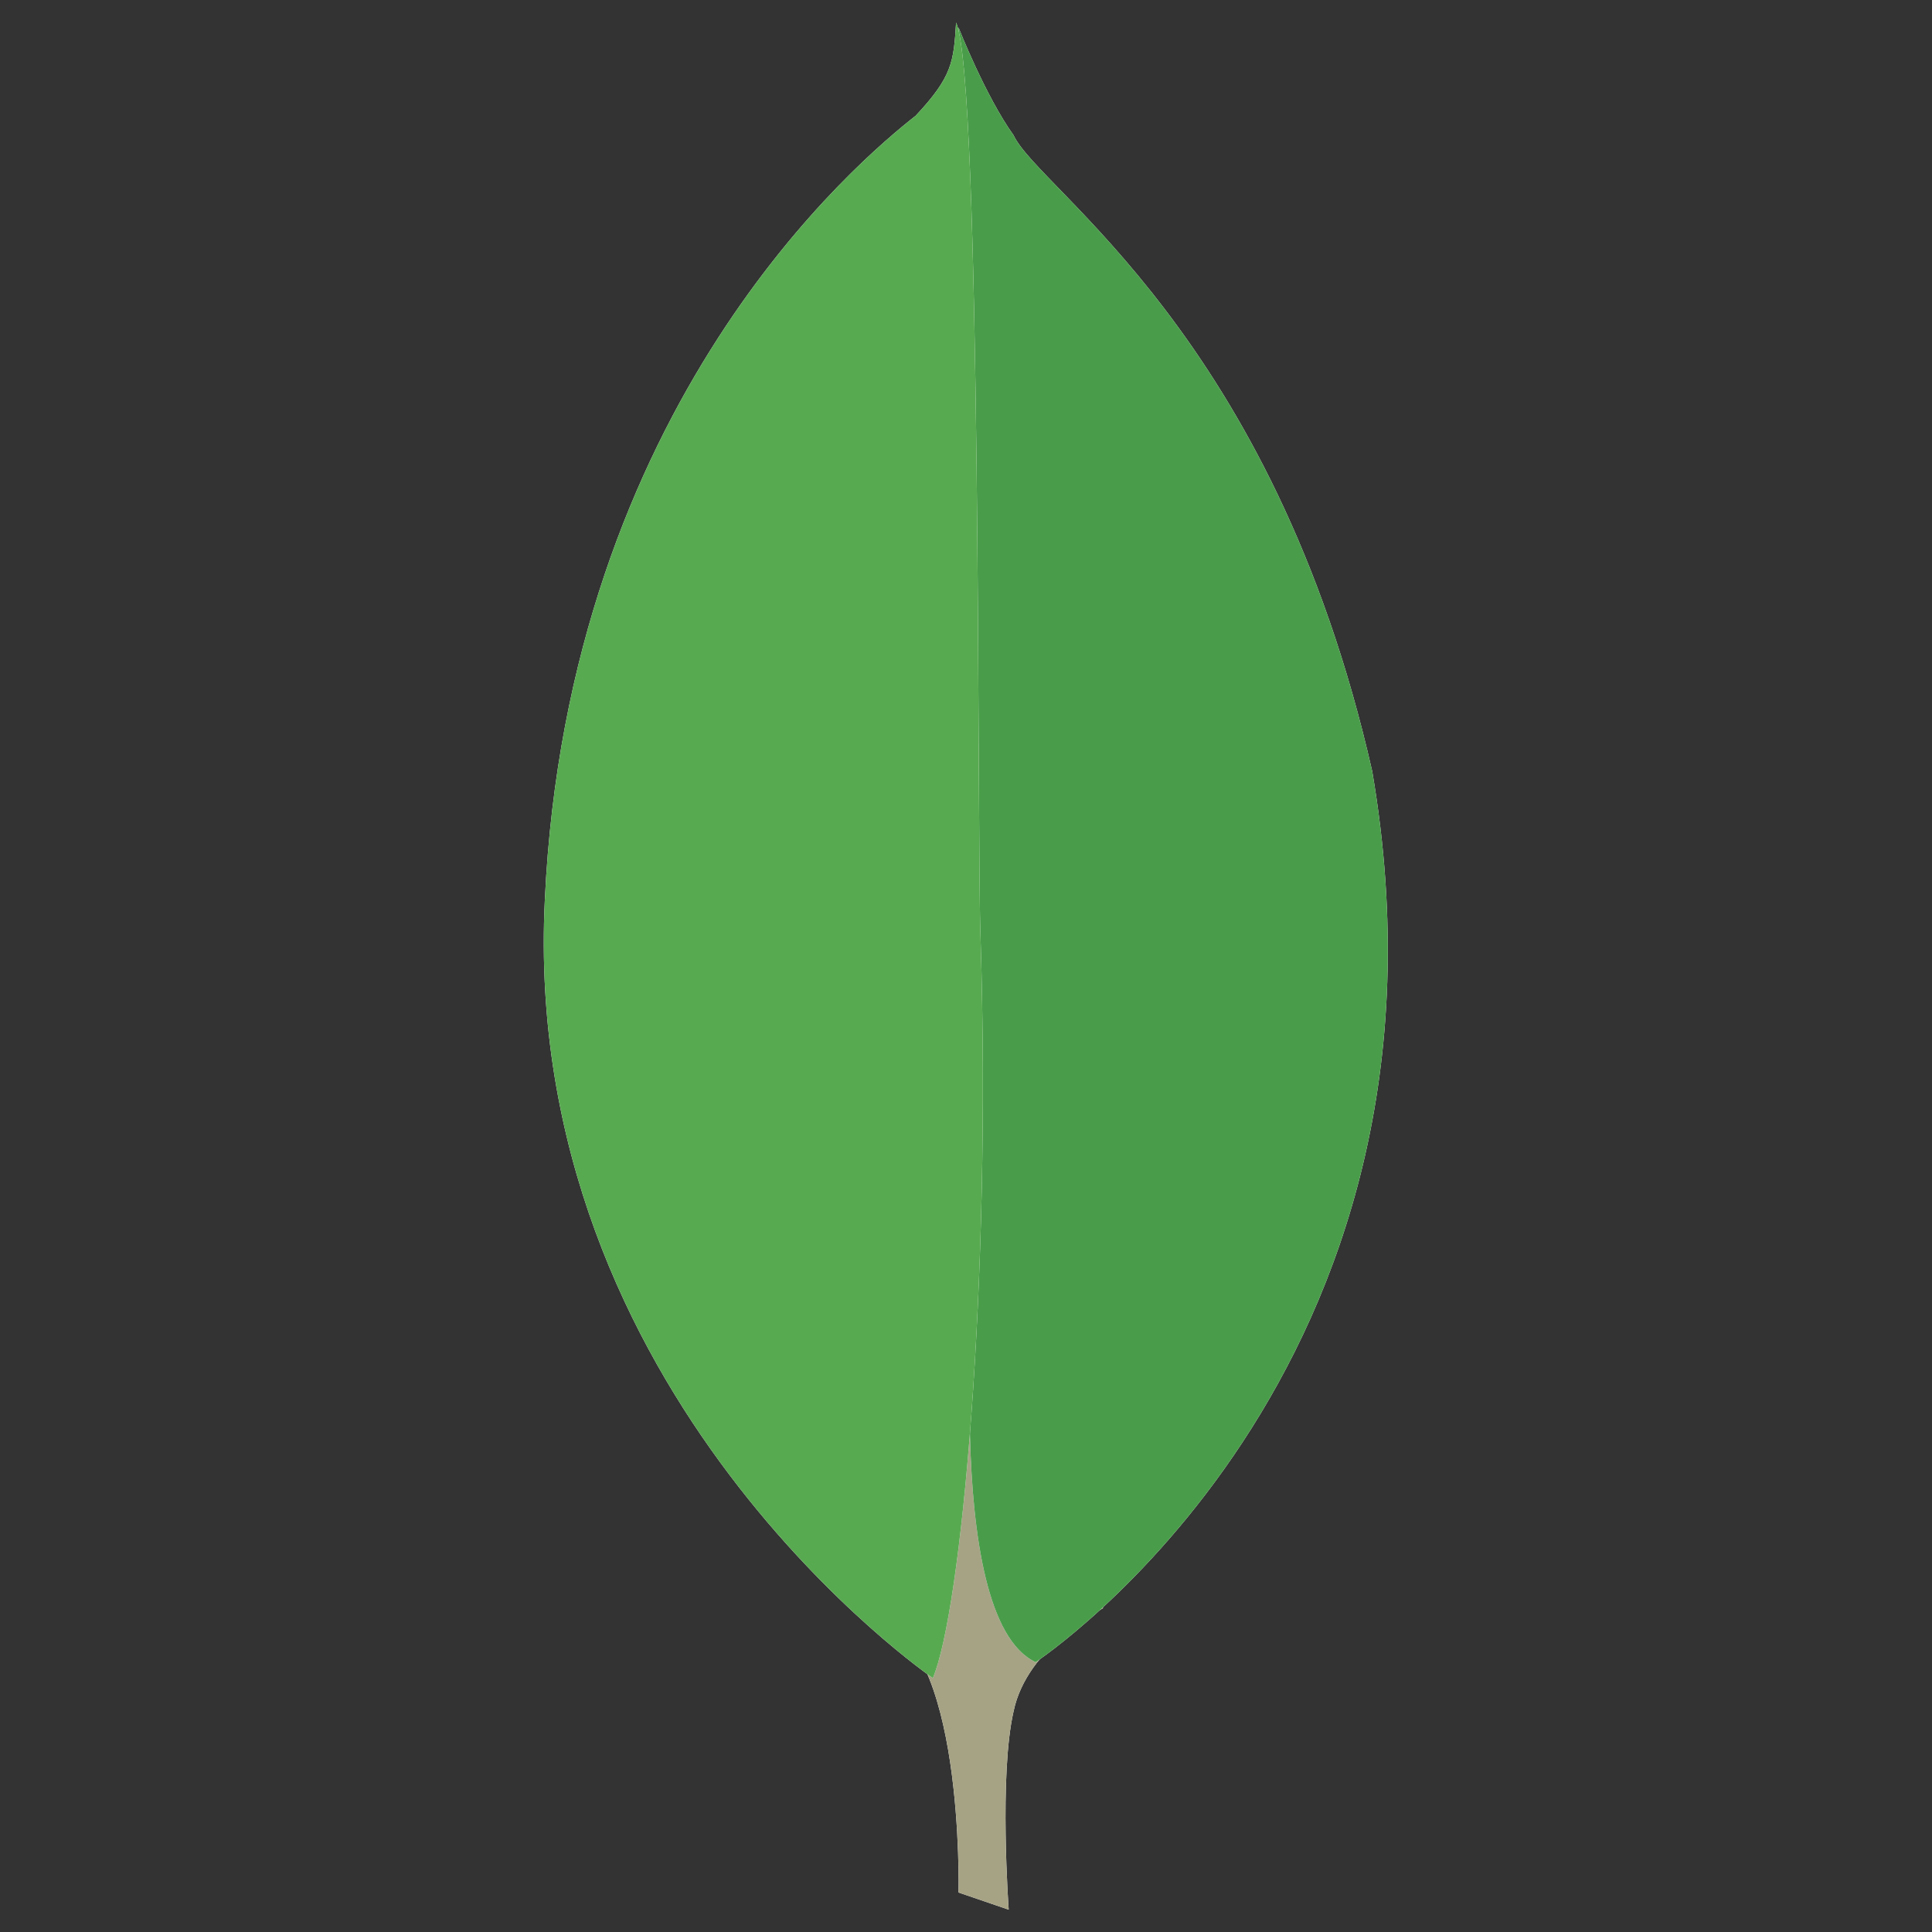
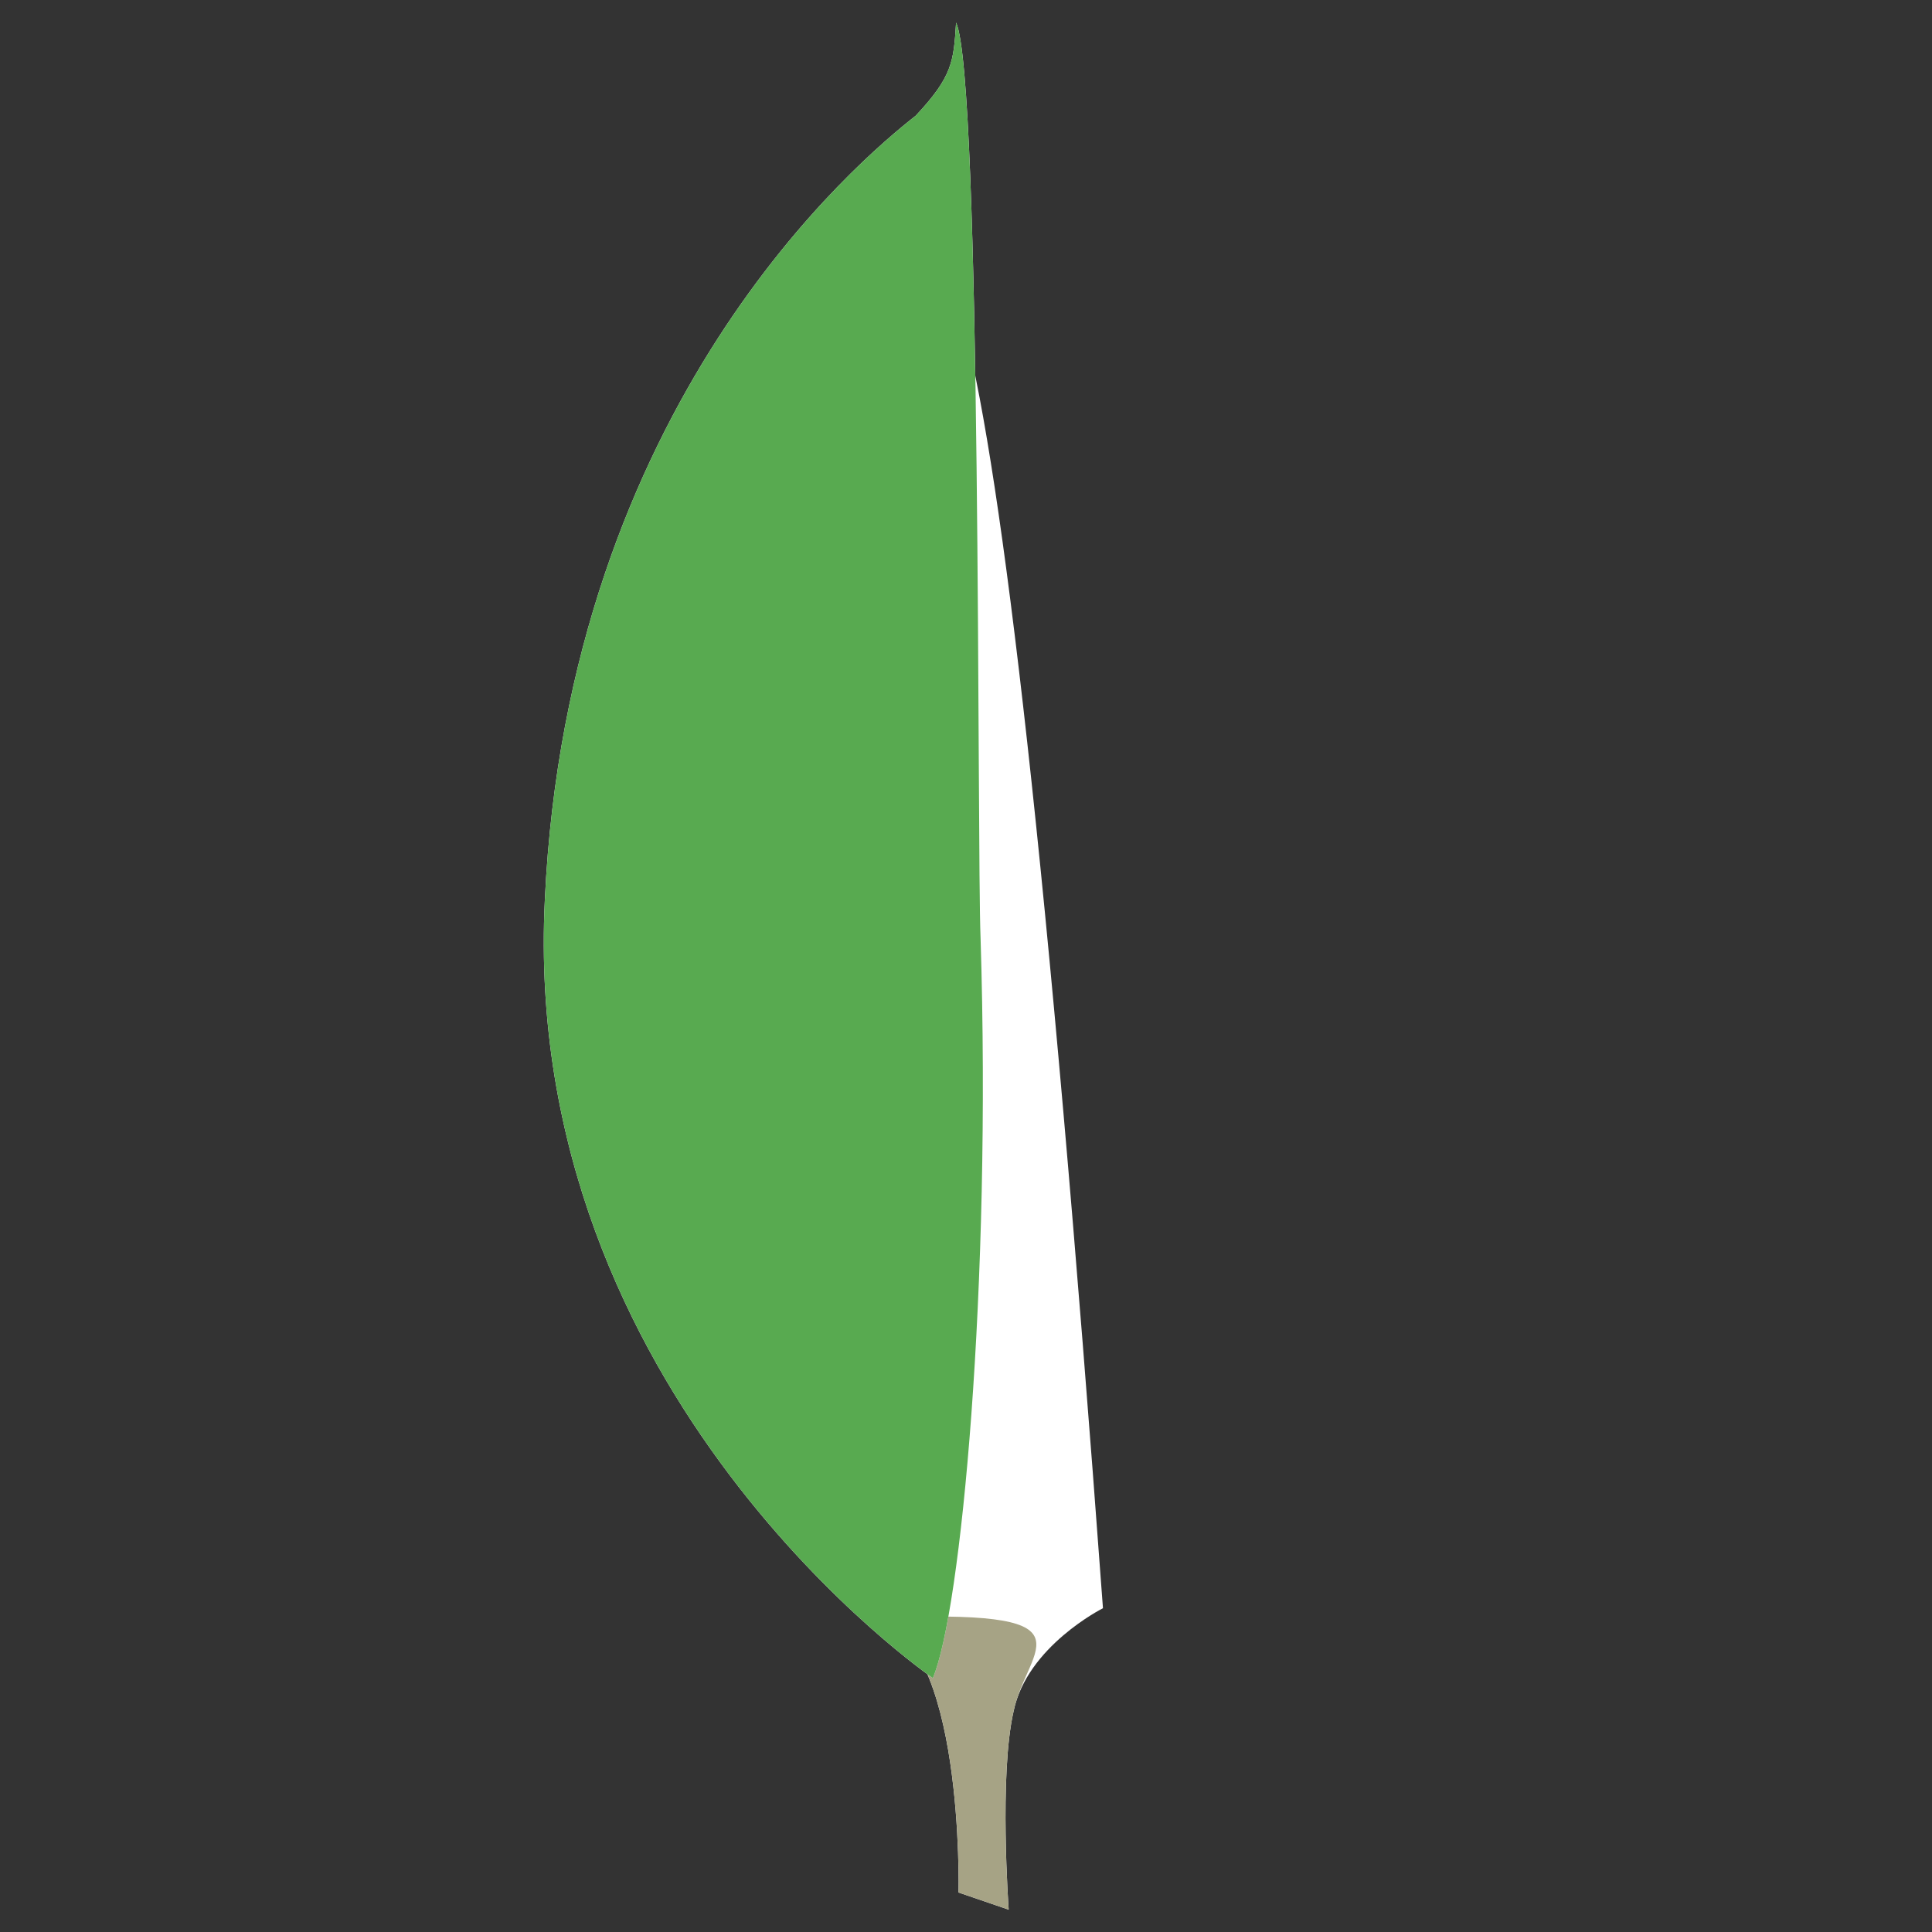
<svg xmlns="http://www.w3.org/2000/svg" width="437px" height="437px" viewBox="0 0 437 437" version="1.1">
  <rect x="0" y="0" width="437" height="437" fill="#333333" stroke="none" />
  <title>Slice</title>
  <desc>Created with Sketch.</desc>
  <g id="Page-1" stroke="none" stroke-width="1" fill="none" fill-rule="evenodd">
    <g id="mongodb-alt" transform="translate(123, 5)">
      <g id="Group">
        <path d="M105.159,426.951 L93.81,423.067 C93.81,423.067 95.196,365.142 74.43,360.985 C60.591,344.907 76.65,-320.853 126.48,358.765 C126.48,358.765 109.314,367.355 106.269,382.048 C102.945,396.462 105.159,426.951 105.159,426.951 Z" id="Shape" fill="#FFFFFF" />
-         <path d="M105.159,426.951 L93.81,423.067 C93.81,423.067 95.196,365.142 74.43,360.985 C60.591,344.907 76.65,-320.853 126.48,358.765 C126.48,358.765 109.314,367.355 106.269,382.048 C102.945,396.462 105.159,426.951 105.159,426.951 Z" id="Shape" fill="#A6A385" />
-         <path d="M111.252,370.962 C111.252,370.962 210.642,305.549 187.383,169.456 C164.961,70.512 112.083,38.083 106.269,25.609 C99.903,16.74 93.81,1.22 93.81,1.22 L97.965,276.445 C97.965,276.724 89.382,360.705 111.255,370.965" id="Shape" fill="#FFFFFF" />
-         <path d="M111.252,370.962 C111.252,370.962 210.642,305.549 187.383,169.456 C164.961,70.512 112.083,38.083 106.269,25.609 C99.903,16.74 93.81,1.22 93.81,1.22 L97.965,276.445 C97.965,276.724 89.382,360.705 111.255,370.965" id="Shape" fill="#499D4A" />
+         <path d="M105.159,426.951 L93.81,423.067 C93.81,423.067 95.196,365.142 74.43,360.985 C126.48,358.765 109.314,367.355 106.269,382.048 C102.945,396.462 105.159,426.951 105.159,426.951 Z" id="Shape" fill="#A6A385" />
        <path d="M87.999,374.564 C87.999,374.564 -5.301,310.814 0.237,198.564 C5.496,86.31 71.385,31.153 84.12,21.176 C92.427,12.306 92.703,8.979 93.258,0.109 C99.072,12.583 97.965,186.646 98.793,207.154 C101.283,286.146 94.365,359.6 87.999,374.564 Z" id="Shape" fill="#FFFFFF" />
        <path d="M87.999,374.564 C87.999,374.564 -5.301,310.814 0.237,198.564 C5.496,86.31 71.385,31.153 84.12,21.176 C92.427,12.306 92.703,8.979 93.258,0.109 C99.072,12.583 97.965,186.646 98.793,207.154 C101.283,286.146 94.365,359.6 87.999,374.564 Z" id="Shape" fill="#58AA50" />
      </g>
    </g>
  </g>
</svg>